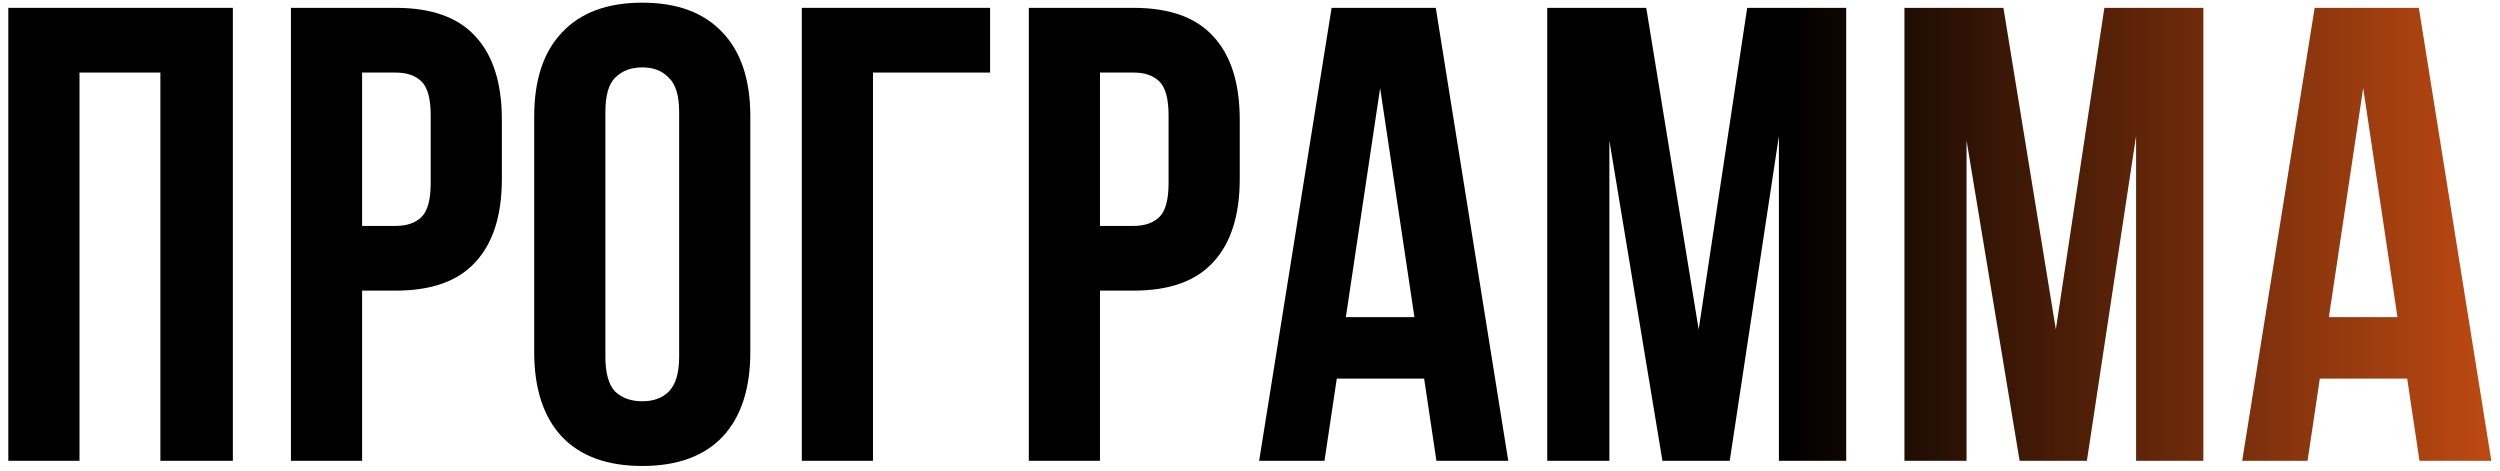
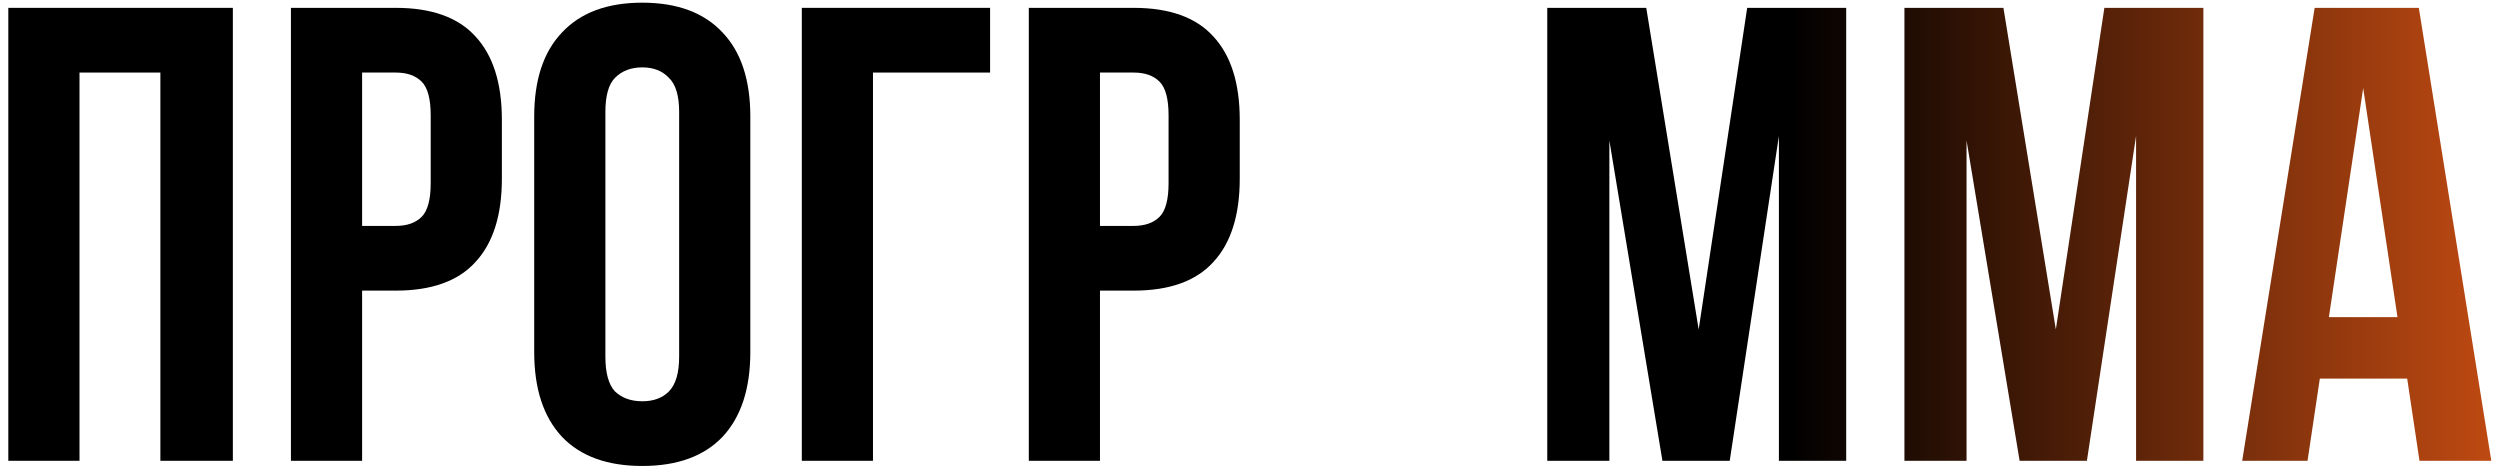
<svg xmlns="http://www.w3.org/2000/svg" width="255" height="48" viewBox="0 0 255 48" fill="none">
  <path d="M8.109 47.001H0.849V0.801H23.751V47.001H16.359V7.401H8.109V47.001Z" fill="url(#paint0_linear_2297_5918)" />
  <path d="M40.367 0.801C44.019 0.801 46.725 1.769 48.485 3.705C50.289 5.641 51.191 8.479 51.191 12.219V18.225C51.191 21.965 50.289 24.803 48.485 26.739C46.725 28.675 44.019 29.643 40.367 29.643H36.935V47.001H29.675V0.801H40.367ZM36.935 7.401V23.043H40.367C41.511 23.043 42.391 22.735 43.007 22.119C43.623 21.503 43.931 20.359 43.931 18.687V11.757C43.931 10.085 43.623 8.941 43.007 8.325C42.391 7.709 41.511 7.401 40.367 7.401H36.935Z" fill="url(#paint1_linear_2297_5918)" />
  <path d="M61.749 36.375C61.749 38.047 62.079 39.235 62.739 39.939C63.443 40.599 64.367 40.929 65.511 40.929C66.655 40.929 67.557 40.599 68.217 39.939C68.921 39.235 69.273 38.047 69.273 36.375V11.427C69.273 9.755 68.921 8.589 68.217 7.929C67.557 7.225 66.655 6.873 65.511 6.873C64.367 6.873 63.443 7.225 62.739 7.929C62.079 8.589 61.749 9.755 61.749 11.427V36.375ZM54.489 11.889C54.489 8.149 55.435 5.289 57.327 3.309C59.219 1.285 61.947 0.273 65.511 0.273C69.075 0.273 71.803 1.285 73.695 3.309C75.587 5.289 76.533 8.149 76.533 11.889V35.913C76.533 39.653 75.587 42.535 73.695 44.559C71.803 46.539 69.075 47.529 65.511 47.529C61.947 47.529 59.219 46.539 57.327 44.559C55.435 42.535 54.489 39.653 54.489 35.913V11.889Z" fill="url(#paint2_linear_2297_5918)" />
  <path d="M89.044 47.001H81.784V0.801H100.99V7.401H89.044V47.001Z" fill="url(#paint3_linear_2297_5918)" />
  <path d="M115.63 0.801C119.282 0.801 121.988 1.769 123.748 3.705C125.552 5.641 126.454 8.479 126.454 12.219V18.225C126.454 21.965 125.552 24.803 123.748 26.739C121.988 28.675 119.282 29.643 115.63 29.643H112.198V47.001H104.938V0.801H115.63ZM112.198 7.401V23.043H115.63C116.774 23.043 117.654 22.735 118.27 22.119C118.886 21.503 119.194 20.359 119.194 18.687V11.757C119.194 10.085 118.886 8.941 118.27 8.325C117.654 7.709 116.774 7.401 115.63 7.401H112.198Z" fill="url(#paint4_linear_2297_5918)" />
-   <path d="M153.842 47.001H146.516L145.262 38.619H136.352L135.098 47.001H128.432L135.824 0.801H146.45L153.842 47.001ZM137.276 32.349H144.272L140.774 8.985L137.276 32.349Z" fill="url(#paint5_linear_2297_5918)" />
  <path d="M173.264 33.603L178.214 0.801H188.312V47.001H181.448V13.869L176.432 47.001H169.568L164.156 14.331V47.001H157.82V0.801H167.918L173.264 33.603Z" fill="url(#paint6_linear_2297_5918)" />
  <path d="M209.696 33.603L214.646 0.801H224.744V47.001H217.88V13.869L212.864 47.001H206L200.588 14.331V47.001H194.252V0.801H204.35L209.696 33.603Z" fill="url(#paint7_linear_2297_5918)" />
  <path d="M254.113 47.001H246.787L245.533 38.619H236.623L235.369 47.001H228.703L236.095 0.801H246.721L254.113 47.001ZM237.547 32.349H244.543L241.045 8.985L237.547 32.349Z" fill="url(#paint8_linear_2297_5918)" />
  <defs>
    <linearGradient id="paint0_linear_2297_5918" x1="182.588" y1="30" x2="255" y2="30" gradientUnits="userSpaceOnUse">
      <stop />
      <stop offset="1" stop-color="#C04A12" />
    </linearGradient>
    <linearGradient id="paint1_linear_2297_5918" x1="182.588" y1="30" x2="255" y2="30" gradientUnits="userSpaceOnUse">
      <stop />
      <stop offset="1" stop-color="#C04A12" />
    </linearGradient>
    <linearGradient id="paint2_linear_2297_5918" x1="182.588" y1="30" x2="255" y2="30" gradientUnits="userSpaceOnUse">
      <stop />
      <stop offset="1" stop-color="#C04A12" />
    </linearGradient>
    <linearGradient id="paint3_linear_2297_5918" x1="182.588" y1="30" x2="255" y2="30" gradientUnits="userSpaceOnUse">
      <stop />
      <stop offset="1" stop-color="#C04A12" />
    </linearGradient>
    <linearGradient id="paint4_linear_2297_5918" x1="182.588" y1="30" x2="255" y2="30" gradientUnits="userSpaceOnUse">
      <stop />
      <stop offset="1" stop-color="#C04A12" />
    </linearGradient>
    <linearGradient id="paint5_linear_2297_5918" x1="182.588" y1="30" x2="255" y2="30" gradientUnits="userSpaceOnUse">
      <stop />
      <stop offset="1" stop-color="#C04A12" />
    </linearGradient>
    <linearGradient id="paint6_linear_2297_5918" x1="182.588" y1="30" x2="255" y2="30" gradientUnits="userSpaceOnUse">
      <stop />
      <stop offset="1" stop-color="#C04A12" />
    </linearGradient>
    <linearGradient id="paint7_linear_2297_5918" x1="182.588" y1="30" x2="255" y2="30" gradientUnits="userSpaceOnUse">
      <stop />
      <stop offset="1" stop-color="#C04A12" />
    </linearGradient>
    <linearGradient id="paint8_linear_2297_5918" x1="182.588" y1="30" x2="255" y2="30" gradientUnits="userSpaceOnUse">
      <stop />
      <stop offset="1" stop-color="#C04A12" />
    </linearGradient>
  </defs>
</svg>